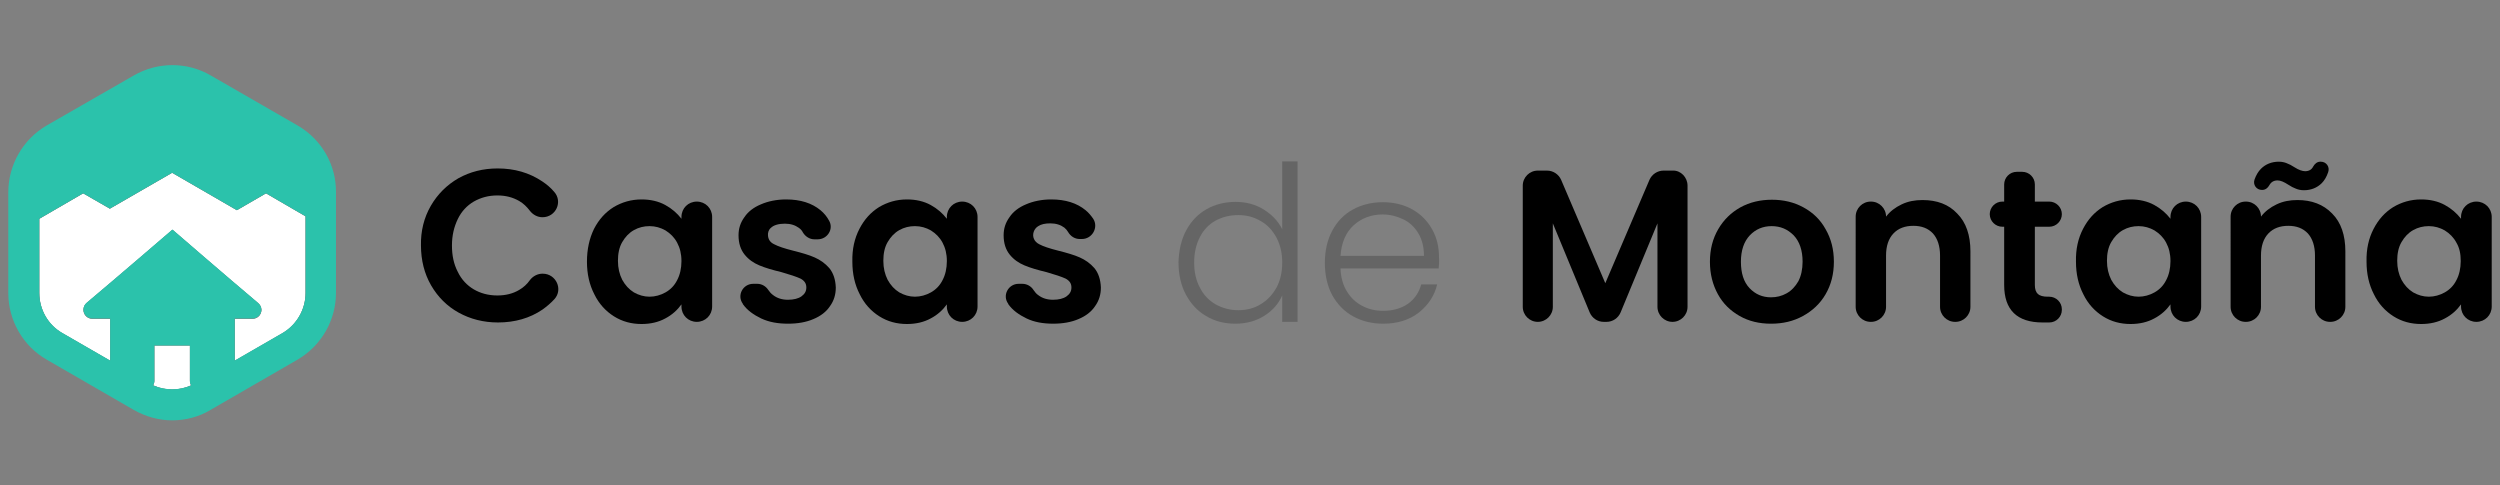
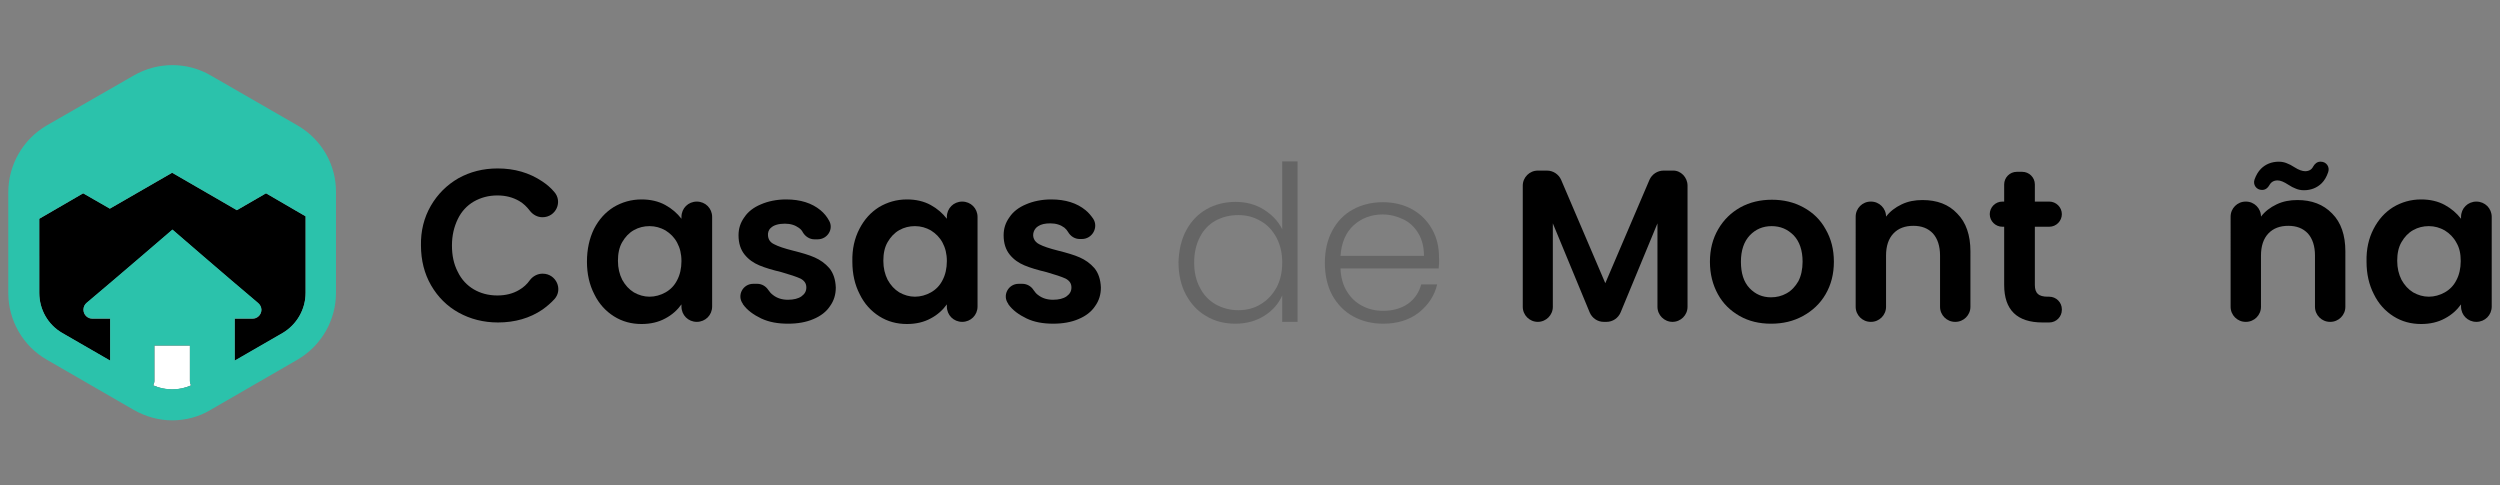
<svg xmlns="http://www.w3.org/2000/svg" version="1.1" id="Layer_1" x="0px" y="0px" viewBox="0 0 814.8 158.1" style="enable-background:new 0 0 814.8 158.1;" xml:space="preserve">
  <rect x="0" y="0" width="814.8" height="158.1" fill="#808080" stroke="none" />
  <style type="text/css">
	.st0{fill:#FFFFFF;}
	.st1{fill:#2BC2AB;}
	.st2{opacity:0.52;fill:#4D4D4D;}
</style>
  <path d="M62.3,125.6c-3.9,1.8-8.5,1.8-12.4,0c0.2-0.4,0.4-0.9,0.4-1.4v-11.6h11.6v11.6C61.9,124.7,62.1,125.1,62.3,125.6z" />
  <path d="M99.6,70.5v25c0,5.4-2.9,10.4-7.5,13.1l-15.6,9v-13.7h5.8c1.6,0,2.9-1.3,2.9-2.9c0-0.9-0.5-1.7-1.1-2.2  c-10-8.4-27.9-23.9-27.9-23.9s-18,15.5-28,23.9c-0.6,0.5-1,1.3-1,2.2c0,1.6,1.3,2.9,2.9,2.9h5.8v13.7l-15.6-9  c-4.7-2.7-7.5-7.7-7.5-13.1V71.3L27.1,63l8.7,5l20.3-11.7l21.1,12.2l9.5-5.5L99.6,70.5z" />
  <path class="st0" d="M62.3,125.6c-3.9,1.8-8.5,1.8-12.4,0c0.2-0.4,0.4-0.9,0.4-1.4v-11.6h11.6v11.6  C61.9,124.7,62.1,125.1,62.3,125.6z" />
-   <path class="st0" d="M99.6,70.5v25c0,5.4-2.9,10.4-7.5,13.1l-15.6,9v-13.7h5.8c1.6,0,2.9-1.3,2.9-2.9c0-0.9-0.5-1.7-1.1-2.2  c-10-8.4-27.9-23.9-27.9-23.9s-18,15.5-28,23.9c-0.6,0.5-1,1.3-1,2.2c0,1.6,1.3,2.9,2.9,2.9h5.8v13.7l-15.6-9  c-4.7-2.7-7.5-7.7-7.5-13.1V71.3L27.1,63l8.7,5l20.3-11.7l21.1,12.2l9.5-5.5L99.6,70.5z" />
  <g>
    <path class="st1" d="M97,40.9L68.7,24.6c-7.7-4.5-17.3-4.5-25.1,0L15.2,40.9C7.5,45.4,2.7,53.7,2.7,62.7v32.8   c0,8.9,4.8,17.3,12.5,21.7l28.4,16.4c3.9,2.2,8.2,3.4,12.5,3.4s8.7-1.1,12.5-3.4L97,117.2c7.7-4.5,12.5-12.8,12.5-21.7V62.7   C109.6,53.7,104.8,45.4,97,40.9z M49.9,125.6c0.2-0.4,0.4-0.9,0.4-1.4v-11.6h11.6v11.6c0,0.5,0.1,1,0.4,1.4   C58.4,127.3,53.9,127.3,49.9,125.6z M99.6,95.4c0,5.4-2.9,10.4-7.5,13.1l-15.6,9v-13.7h5.8c1.6,0,2.9-1.3,2.9-2.9   c0-0.9-0.5-1.7-1.1-2.2c-10-8.4-27.9-23.9-27.9-23.9s-18,15.5-28,23.9c-0.6,0.5-1,1.3-1,2.2c0,1.6,1.3,2.9,2.9,2.9h5.8v13.7   l-15.6-9c-4.7-2.7-7.5-7.7-7.5-13.1V71.3L27.1,63l8.7,5l20.3-11.7l21.1,12.2l9.5-5.5l12.9,7.5V95.4z" />
  </g>
  <g>
    <path d="M140.4,67.1c2.2-3.8,5.2-6.8,9-9c3.8-2.1,8-3.2,12.8-3.2c5.5,0,10.3,1.4,14.5,4.2c1.5,1,2.8,2.1,3.9,3.4   c2.9,3.2,0.6,8.3-3.8,8.3h0c-1.6,0-3.1-0.8-4.1-2.1c-1-1.3-2.1-2.4-3.5-3.2c-2.1-1.2-4.4-1.8-7.1-1.8c-2.9,0-5.4,0.7-7.7,2   c-2.2,1.3-4,3.2-5.2,5.7c-1.2,2.5-1.9,5.3-1.9,8.6c0,3.3,0.6,6.1,1.9,8.6c1.2,2.5,3,4.4,5.2,5.7c2.2,1.3,4.8,2,7.7,2   c2.7,0,5.1-0.6,7.1-1.8c1.4-0.8,2.6-1.9,3.5-3.2c1-1.3,2.5-2.1,4.1-2.1h0.1c4.3,0,6.7,5.1,3.8,8.3c-1.2,1.3-2.5,2.4-3.9,3.4   c-4.1,2.8-9,4.2-14.5,4.2c-4.7,0-9-1.1-12.8-3.2c-3.8-2.1-6.8-5.1-9-8.9c-2.2-3.8-3.3-8.2-3.3-13C137.1,75.3,138.2,70.9,140.4,67.1   z" />
    <path d="M193.6,74.6c1.6-3.1,3.7-5.4,6.4-7.1c2.7-1.6,5.7-2.5,9.1-2.5c2.9,0,5.5,0.6,7.7,1.8c2.2,1.2,3.9,2.7,5.3,4.5v-0.6   c0-2.8,2.2-5,5-5l0,0c2.8,0,5,2.2,5,5v29.2c0,2.8-2.2,5-5,5l0,0c-2.8,0-5-2.2-5-5v-0.7c-1.3,1.8-3,3.4-5.3,4.6   c-2.2,1.2-4.8,1.8-7.7,1.8c-3.3,0-6.3-0.8-9-2.5c-2.7-1.7-4.9-4.1-6.4-7.2c-1.6-3.1-2.4-6.6-2.4-10.6   C191.3,81.2,192.1,77.7,193.6,74.6z M220.7,79.1c-0.9-1.7-2.2-3-3.8-4c-1.6-0.9-3.3-1.4-5.2-1.4c-1.8,0-3.5,0.4-5.1,1.3   c-1.6,0.9-2.8,2.2-3.8,3.9c-1,1.7-1.4,3.8-1.4,6.1c0,2.4,0.5,4.4,1.4,6.2c1,1.8,2.2,3.1,3.8,4.1c1.6,0.9,3.3,1.4,5.1,1.4   c1.8,0,3.6-0.5,5.2-1.4s2.9-2.2,3.8-4c0.9-1.7,1.4-3.8,1.4-6.2S221.6,80.8,220.7,79.1z" />
    <path d="M248.1,103.8c-2.5-1.2-4.6-2.7-6-4.7c0,0,0,0,0-0.1c-2-2.7,0-6.5,3.4-6.5h1.3c1.5,0,2.8,0.8,3.6,2c0.4,0.6,0.9,1.2,1.6,1.7   c1.3,1,2.9,1.5,4.8,1.5c1.9,0,3.4-0.4,4.4-1.1c1.1-0.8,1.6-1.7,1.6-2.9c0-1.3-0.6-2.2-1.9-2.9c-1.3-0.6-3.4-1.3-6.2-2.1   c-2.9-0.7-5.3-1.4-7.2-2.2c-1.9-0.8-3.5-1.9-4.8-3.5s-2-3.7-2-6.3c0-2.2,0.6-4.1,1.9-5.9c1.2-1.8,3-3.2,5.4-4.2   c2.3-1,5.1-1.6,8.2-1.6c4.7,0,8.4,1.2,11.2,3.5c1.2,1,2.1,2.1,2.8,3.4c1.6,2.7-0.5,6.1-3.7,6.1h-1.1c-1.5,0-2.9-0.9-3.7-2.2   c-0.3-0.6-0.7-1.1-1.3-1.5c-1.2-0.9-2.7-1.4-4.6-1.4c-2.1,0-3.7,0.5-4.6,1.4c-0.7,0.6-1,1.6-0.9,2.5c0.1,1.2,0.7,2.2,2,2.8   c1.3,0.7,3.4,1.4,6.2,2.1c2.8,0.7,5.2,1.4,7,2.2c1.8,0.8,3.4,1.9,4.8,3.5c1.3,1.6,2,3.7,2.1,6.3c0,2.3-0.6,4.3-1.9,6.1   c-1.2,1.8-3,3.2-5.4,4.2c-2.3,1-5.1,1.5-8.2,1.5C253.5,105.5,250.7,105,248.1,103.8z" />
    <path d="M280.1,74.6c1.6-3.1,3.7-5.4,6.4-7.1c2.7-1.6,5.7-2.5,9.1-2.5c2.9,0,5.5,0.6,7.7,1.8c2.2,1.2,3.9,2.7,5.3,4.5v-0.6   c0-2.8,2.2-5,5-5h0c2.8,0,5,2.2,5,5v29.2c0,2.8-2.2,5-5,5h0c-2.8,0-5-2.2-5-5v-0.7c-1.3,1.8-3,3.4-5.3,4.6   c-2.2,1.2-4.8,1.8-7.7,1.8c-3.3,0-6.3-0.8-9-2.5s-4.9-4.1-6.4-7.2c-1.6-3.1-2.4-6.6-2.4-10.6C277.7,81.2,278.5,77.7,280.1,74.6z    M307.2,79.1c-0.9-1.7-2.2-3-3.8-4c-1.6-0.9-3.3-1.4-5.2-1.4c-1.8,0-3.5,0.4-5.1,1.3c-1.6,0.9-2.8,2.2-3.8,3.9   c-1,1.7-1.4,3.8-1.4,6.1c0,2.4,0.5,4.4,1.4,6.2c1,1.8,2.2,3.1,3.8,4.1c1.6,0.9,3.3,1.4,5.1,1.4c1.8,0,3.6-0.5,5.2-1.4   s2.9-2.2,3.8-4c0.9-1.7,1.4-3.8,1.4-6.2S308.1,80.8,307.2,79.1z" />
    <path d="M334.6,103.8c-2.5-1.2-4.6-2.7-6-4.7c0,0,0,0,0-0.1c-2-2.7,0-6.5,3.4-6.5h1.2c1.5,0,2.9,0.8,3.7,2.1   c0.4,0.6,0.9,1.2,1.5,1.6c1.3,1,2.9,1.5,4.8,1.5c1.9,0,3.4-0.4,4.4-1.1c1.1-0.8,1.6-1.7,1.6-2.9c0-1.3-0.6-2.2-1.9-2.9   c-1.3-0.6-3.4-1.3-6.2-2.1c-2.9-0.7-5.3-1.4-7.2-2.2c-1.9-0.8-3.5-1.9-4.8-3.5s-2-3.7-2-6.3c0-2.2,0.6-4.1,1.9-5.9   c1.2-1.8,3-3.2,5.4-4.2c2.3-1,5.1-1.6,8.2-1.6c4.7,0,8.4,1.2,11.2,3.5c1,0.8,1.8,1.8,2.5,2.8c1.8,2.8-0.3,6.6-3.7,6.6h-0.7   c-1.6,0-3-0.9-3.8-2.3c-0.3-0.5-0.7-1-1.2-1.4c-1.2-0.9-2.7-1.4-4.6-1.4c-1.7,0-3,0.3-3.9,0.9c-1.4,0.8-2.1,2.7-1.4,4.2   c0.3,0.7,0.9,1.3,1.7,1.7c1.3,0.7,3.4,1.4,6.2,2.1c2.8,0.7,5.2,1.4,7,2.2c1.8,0.8,3.4,1.9,4.8,3.5c1.3,1.6,2,3.7,2.1,6.3   c0,2.3-0.6,4.3-1.9,6.1c-1.2,1.8-3,3.2-5.4,4.2c-2.3,1-5.1,1.5-8.2,1.5C340,105.5,337.1,105,334.6,103.8z" />
    <path class="st2" d="M386.6,75.1c1.6-3,3.8-5.3,6.6-6.9c2.8-1.6,6-2.4,9.5-2.4c3.4,0,6.5,0.8,9.2,2.5c2.7,1.7,4.7,3.8,6,6.4V52.6h5   v52.3h-5v-8.6c-1.2,2.7-3.1,4.9-5.8,6.6c-2.7,1.7-5.8,2.6-9.5,2.6c-3.5,0-6.7-0.8-9.5-2.5c-2.8-1.6-5-4-6.6-7   c-1.6-3-2.4-6.5-2.4-10.5C384.2,81.6,385,78.1,386.6,75.1z M416,77.4c-1.3-2.4-3-4.2-5.2-5.4c-2.2-1.3-4.6-1.9-7.2-1.9   c-2.7,0-5.2,0.6-7.4,1.8c-2.2,1.2-3.9,3-5.1,5.3s-1.9,5.1-1.9,8.3c0,3.2,0.6,5.9,1.9,8.3c1.2,2.4,3,4.2,5.1,5.4   c2.2,1.2,4.6,1.9,7.4,1.9c2.6,0,5.1-0.6,7.2-1.9c2.2-1.3,3.9-3.1,5.2-5.4c1.3-2.4,1.9-5.1,1.9-8.2S417.3,79.8,416,77.4z" />
    <path class="st2" d="M468.9,87.5h-32c0.1,2.9,0.8,5.4,2.1,7.5c1.3,2.1,2.9,3.6,5,4.7c2.1,1.1,4.3,1.6,6.8,1.6   c3.2,0,5.9-0.8,8.1-2.3c2.2-1.6,3.6-3.7,4.3-6.3h5.2c-0.9,3.8-3,6.8-6,9.2c-3.1,2.4-7,3.6-11.6,3.6c-3.6,0-6.9-0.8-9.8-2.4   c-2.9-1.6-5.1-3.9-6.8-6.9c-1.6-3-2.4-6.5-2.4-10.5c0-4,0.8-7.5,2.4-10.5c1.6-3,3.8-5.3,6.7-6.9c2.9-1.6,6.2-2.4,9.8-2.4   s6.9,0.8,9.7,2.4c2.8,1.6,4.9,3.8,6.4,6.5c1.5,2.7,2.2,5.7,2.2,9C469.1,85.3,469,86.6,468.9,87.5z M462.3,76.1   c-1.2-2-2.8-3.6-4.9-4.6c-2.1-1-4.3-1.6-6.8-1.6c-3.7,0-6.8,1.2-9.4,3.5c-2.6,2.4-4,5.7-4.3,10h27.2   C464.1,80.6,463.5,78.1,462.3,76.1z" />
    <path d="M550,60.5V100c0,2.7-2.2,4.9-4.9,4.9l0,0c-2.7,0-4.9-2.2-4.9-4.9V72.8l-12,29c-0.8,1.9-2.6,3.1-4.6,3.1h-0.9   c-2,0-3.8-1.2-4.6-3.1l-12-29V100c0,2.7-2.2,4.9-4.9,4.9h0c-2.7,0-4.9-2.2-4.9-4.9V60.5c0-2.7,2.2-4.9,4.9-4.9h3c2,0,3.8,1.2,4.6,3   l14.4,33.7l14.4-33.7c0.8-1.8,2.6-3,4.6-3h3C547.8,55.5,550,57.8,550,60.5z" />
    <path d="M567,103c-3-1.7-5.4-4-7.1-7.1c-1.7-3.1-2.6-6.6-2.6-10.6c0-4,0.9-7.5,2.7-10.6c1.8-3.1,4.2-5.4,7.2-7.1   c3.1-1.7,6.5-2.5,10.3-2.5s7.2,0.8,10.3,2.5c3.1,1.7,5.5,4,7.2,7.1c1.8,3.1,2.7,6.6,2.7,10.6c0,4-0.9,7.5-2.7,10.6   c-1.8,3.1-4.3,5.4-7.4,7.1c-3.1,1.7-6.5,2.5-10.4,2.5C573.4,105.5,570,104.7,567,103z M582.3,95.6c1.6-0.9,2.8-2.2,3.8-3.9   c0.9-1.7,1.4-3.9,1.4-6.4c0-3.7-1-6.6-2.9-8.6c-2-2-4.3-3-7.2-3c-2.8,0-5.2,1-7.1,3c-1.9,2-2.9,4.9-2.9,8.6c0,3.7,0.9,6.6,2.8,8.6   c1.9,2,4.2,3,7,3C579,96.9,580.7,96.5,582.3,95.6z" />
    <path d="M637.9,69.6c2.9,2.9,4.3,7.1,4.3,12.3V100c0,2.7-2.2,4.9-4.9,4.9h-0.1c-2.7,0-4.9-2.2-4.9-4.9V83.3c0-3.1-0.8-5.5-2.3-7.2   c-1.6-1.7-3.7-2.5-6.4-2.5c-2.7,0-4.9,0.8-6.5,2.5c-1.6,1.7-2.4,4.1-2.4,7.2V100c0,2.7-2.2,4.9-4.9,4.9h-0.1   c-2.7,0-4.9-2.2-4.9-4.9V70.6c0-2.7,2.2-4.9,4.9-4.9h0.1c2.7,0,4.9,2.2,4.9,4.9v0c1.3-1.7,3-3,5.1-4c2.1-1,4.3-1.4,6.8-1.4   C631.3,65.2,635.1,66.6,637.9,69.6z" />
    <path d="M663.2,73.9v19c0,1.3,0.3,2.3,1,2.9c0.6,0.6,1.7,0.9,3.2,0.9h0.5c2.2,0,4.1,1.8,4.1,4.1v0.2c0,2.2-1.8,4.1-4.1,4.1h-2.2   c-8.3,0-12.5-4.1-12.5-12.2V73.9h-0.6c-2.2,0-4.1-1.8-4.1-4.1v0c0-2.2,1.8-4.1,4.1-4.1h0.6v-5.6c0-2.2,1.8-4.1,4.1-4.1h1.8   c2.2,0,4.1,1.8,4.1,4.1v5.6h4.7c2.2,0,4.1,1.8,4.1,4.1v0c0,2.2-1.8,4.1-4.1,4.1H663.2z" />
-     <path d="M678.9,74.6c1.6-3.1,3.7-5.4,6.4-7.1c2.7-1.6,5.7-2.5,9.1-2.5c2.9,0,5.5,0.6,7.7,1.8c2.2,1.2,3.9,2.7,5.3,4.5v-0.6   c0-2.8,2.2-5,5-5l0,0c2.8,0,5,2.2,5,5v29.2c0,2.8-2.2,5-5,5l0,0c-2.8,0-5-2.2-5-5v-0.7c-1.3,1.8-3,3.4-5.3,4.6   c-2.2,1.2-4.8,1.8-7.7,1.8c-3.3,0-6.3-0.8-9-2.5s-4.9-4.1-6.4-7.2c-1.6-3.1-2.4-6.6-2.4-10.6C676.5,81.2,677.3,77.7,678.9,74.6z    M706,79.1c-0.9-1.7-2.2-3-3.8-4c-1.6-0.9-3.3-1.4-5.2-1.4c-1.8,0-3.5,0.4-5.1,1.3c-1.6,0.9-2.8,2.2-3.8,3.9   c-1,1.7-1.4,3.8-1.4,6.1c0,2.4,0.5,4.4,1.4,6.2c1,1.8,2.2,3.1,3.8,4.1c1.6,0.9,3.3,1.4,5.1,1.4c1.8,0,3.6-0.5,5.2-1.4   s2.9-2.2,3.8-4c0.9-1.7,1.4-3.8,1.4-6.2S706.9,80.8,706,79.1z" />
    <path d="M760.1,69.6c2.9,2.9,4.3,7.1,4.3,12.3V100c0,2.7-2.2,4.9-4.9,4.9h-0.1c-2.7,0-4.9-2.2-4.9-4.9V83.3c0-3.1-0.8-5.5-2.3-7.2   c-1.6-1.7-3.7-2.5-6.4-2.5c-2.7,0-4.9,0.8-6.5,2.5c-1.6,1.7-2.4,4.1-2.4,7.2V100c0,2.7-2.2,4.9-4.9,4.9h-0.1   c-2.7,0-4.9-2.2-4.9-4.9V70.6c0-2.7,2.2-4.9,4.9-4.9h0.1c2.7,0,4.9,2.2,4.9,4.9v0c1.3-1.7,3-3,5.1-4c2.1-1,4.3-1.4,6.8-1.4   C753.4,65.2,757.2,66.6,760.1,69.6z M736.9,55c1.5-1.5,3.5-2.3,5.8-2.3c1,0,1.9,0.2,2.6,0.5c0.8,0.3,1.6,0.7,2.5,1.3   c1.4,0.9,2.6,1.3,3.5,1.3c1.2,0,2.1-0.5,2.6-1.5c0.5-0.9,1.3-1.6,2.3-1.6h0.2c1.8,0,3,1.7,2.4,3.4c-0.5,1.5-1.2,2.7-2.1,3.6   c-1.5,1.5-3.5,2.3-5.8,2.3c-1,0-1.9-0.2-2.6-0.5c-0.8-0.3-1.6-0.7-2.5-1.3c-1.4-0.9-2.5-1.4-3.5-1.4c-1.2,0-2.1,0.5-2.7,1.6   c-0.5,0.9-1.3,1.5-2.3,1.5h-0.1c-1.8,0-3-1.7-2.4-3.4C735.3,57.1,736,55.9,736.9,55z" />
    <path d="M773.6,74.6c1.6-3.1,3.7-5.4,6.4-7.1c2.7-1.6,5.7-2.5,9.1-2.5c2.9,0,5.5,0.6,7.7,1.8c2.2,1.2,3.9,2.7,5.3,4.5v-0.6   c0-2.8,2.2-5,5-5l0,0c2.8,0,5,2.2,5,5v29.2c0,2.8-2.2,5-5,5l0,0c-2.8,0-5-2.2-5-5v-0.7c-1.3,1.8-3,3.4-5.3,4.6   c-2.2,1.2-4.8,1.8-7.7,1.8c-3.3,0-6.3-0.8-9-2.5s-4.9-4.1-6.4-7.2c-1.6-3.1-2.4-6.6-2.4-10.6C771.2,81.2,772,77.7,773.6,74.6z    M800.6,79.1c-0.9-1.7-2.2-3-3.8-4c-1.6-0.9-3.3-1.4-5.2-1.4c-1.8,0-3.5,0.4-5.1,1.3c-1.6,0.9-2.8,2.2-3.8,3.9   c-1,1.7-1.4,3.8-1.4,6.1c0,2.4,0.5,4.4,1.4,6.2c1,1.8,2.2,3.1,3.8,4.1c1.6,0.9,3.3,1.4,5.1,1.4c1.8,0,3.6-0.5,5.2-1.4   s2.9-2.2,3.8-4c0.9-1.7,1.4-3.8,1.4-6.2S801.6,80.8,800.6,79.1z" />
  </g>
</svg>